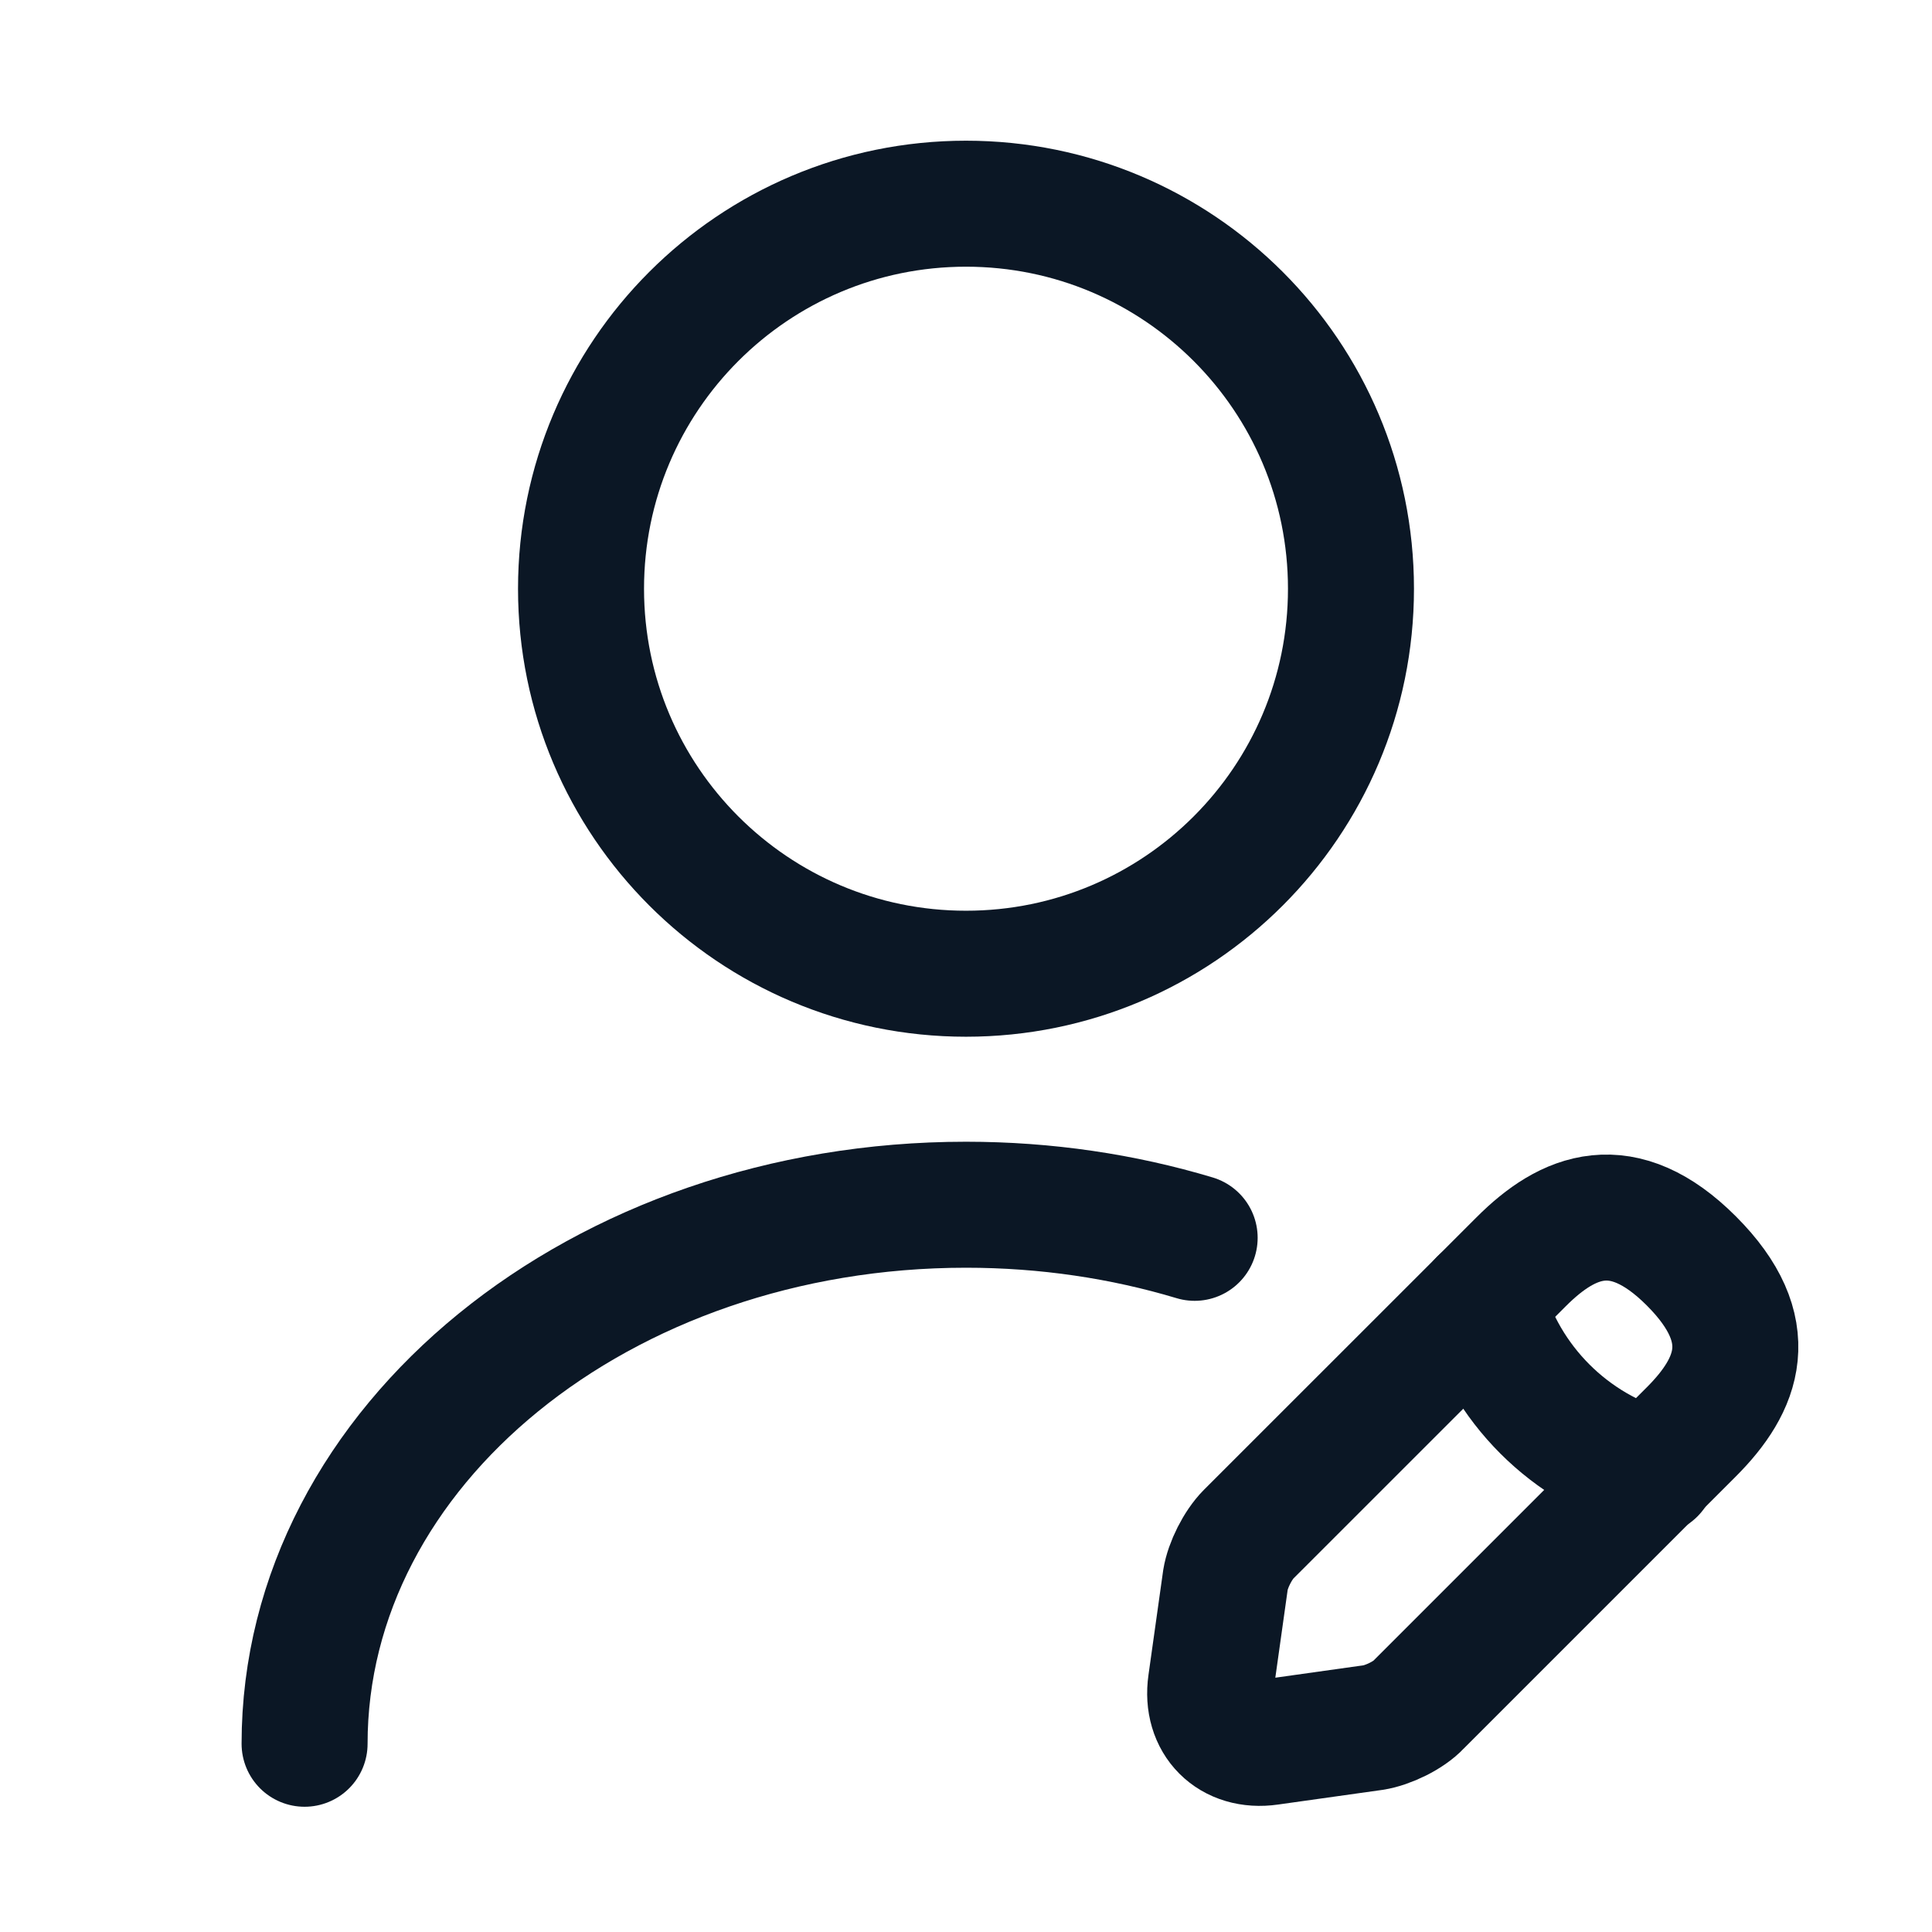
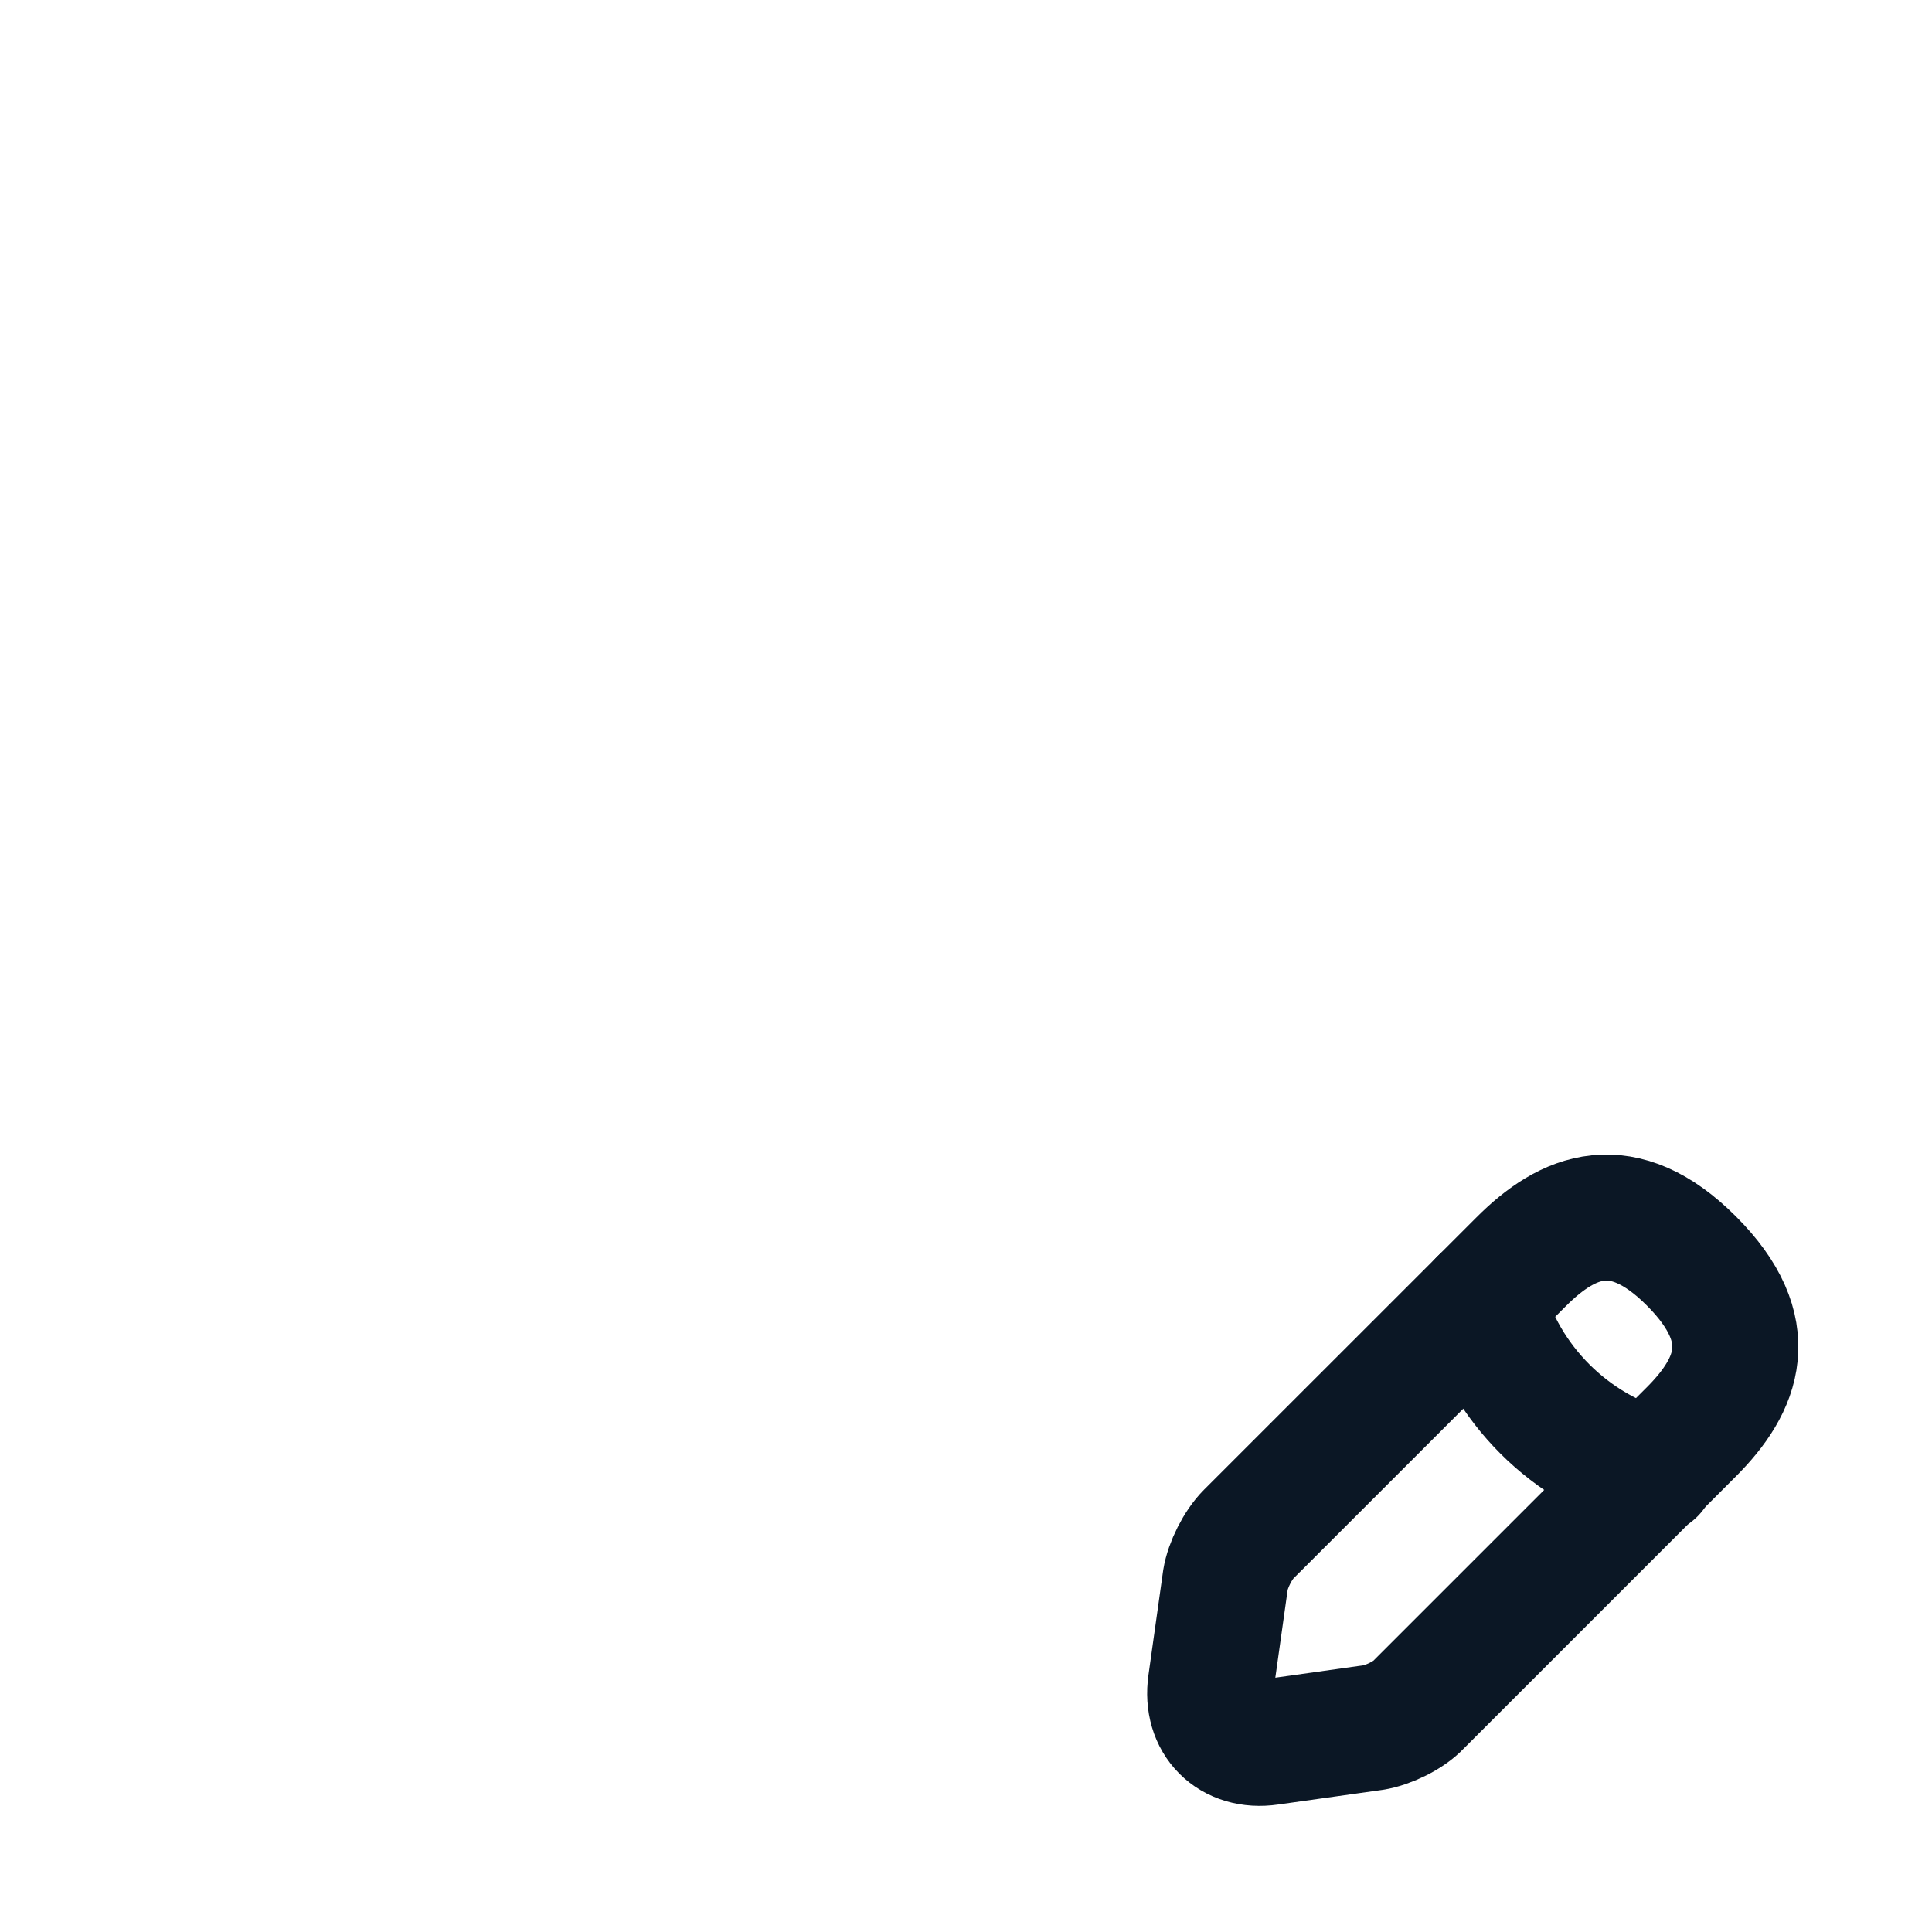
<svg xmlns="http://www.w3.org/2000/svg" width="23" height="23" viewBox="0 0 23 23" fill="none">
-   <path d="M11.5 11.592C14.031 11.592 16.083 9.54 16.083 7.009C16.083 4.477 14.031 2.425 11.5 2.425C8.969 2.425 6.917 4.477 6.917 7.009C6.917 9.54 8.969 11.592 11.5 11.592Z" stroke="#0B1725" stroke-width="1.5" stroke-linecap="round" stroke-linejoin="round" />
  <path d="M18.109 15.021L14.864 18.265C14.736 18.394 14.617 18.632 14.589 18.806L14.415 20.044C14.351 20.493 14.662 20.805 15.111 20.74L16.349 20.566C16.523 20.539 16.771 20.42 16.89 20.291L20.135 17.046C20.694 16.487 20.96 15.836 20.135 15.011C19.319 14.195 18.668 14.461 18.109 15.021Z" stroke="#0B1725" stroke-width="1.5" stroke-miterlimit="10" stroke-linecap="round" stroke-linejoin="round" />
  <path d="M17.642 15.488C17.917 16.478 18.687 17.248 19.677 17.523" stroke="#0B1725" stroke-width="1.5" stroke-miterlimit="10" stroke-linecap="round" stroke-linejoin="round" />
-   <path d="M3.626 20.759C3.626 17.211 7.155 14.342 11.5 14.342C12.453 14.342 13.37 14.48 14.222 14.736" stroke="#0B1725" stroke-width="1.5" stroke-linecap="round" stroke-linejoin="round" />
</svg>